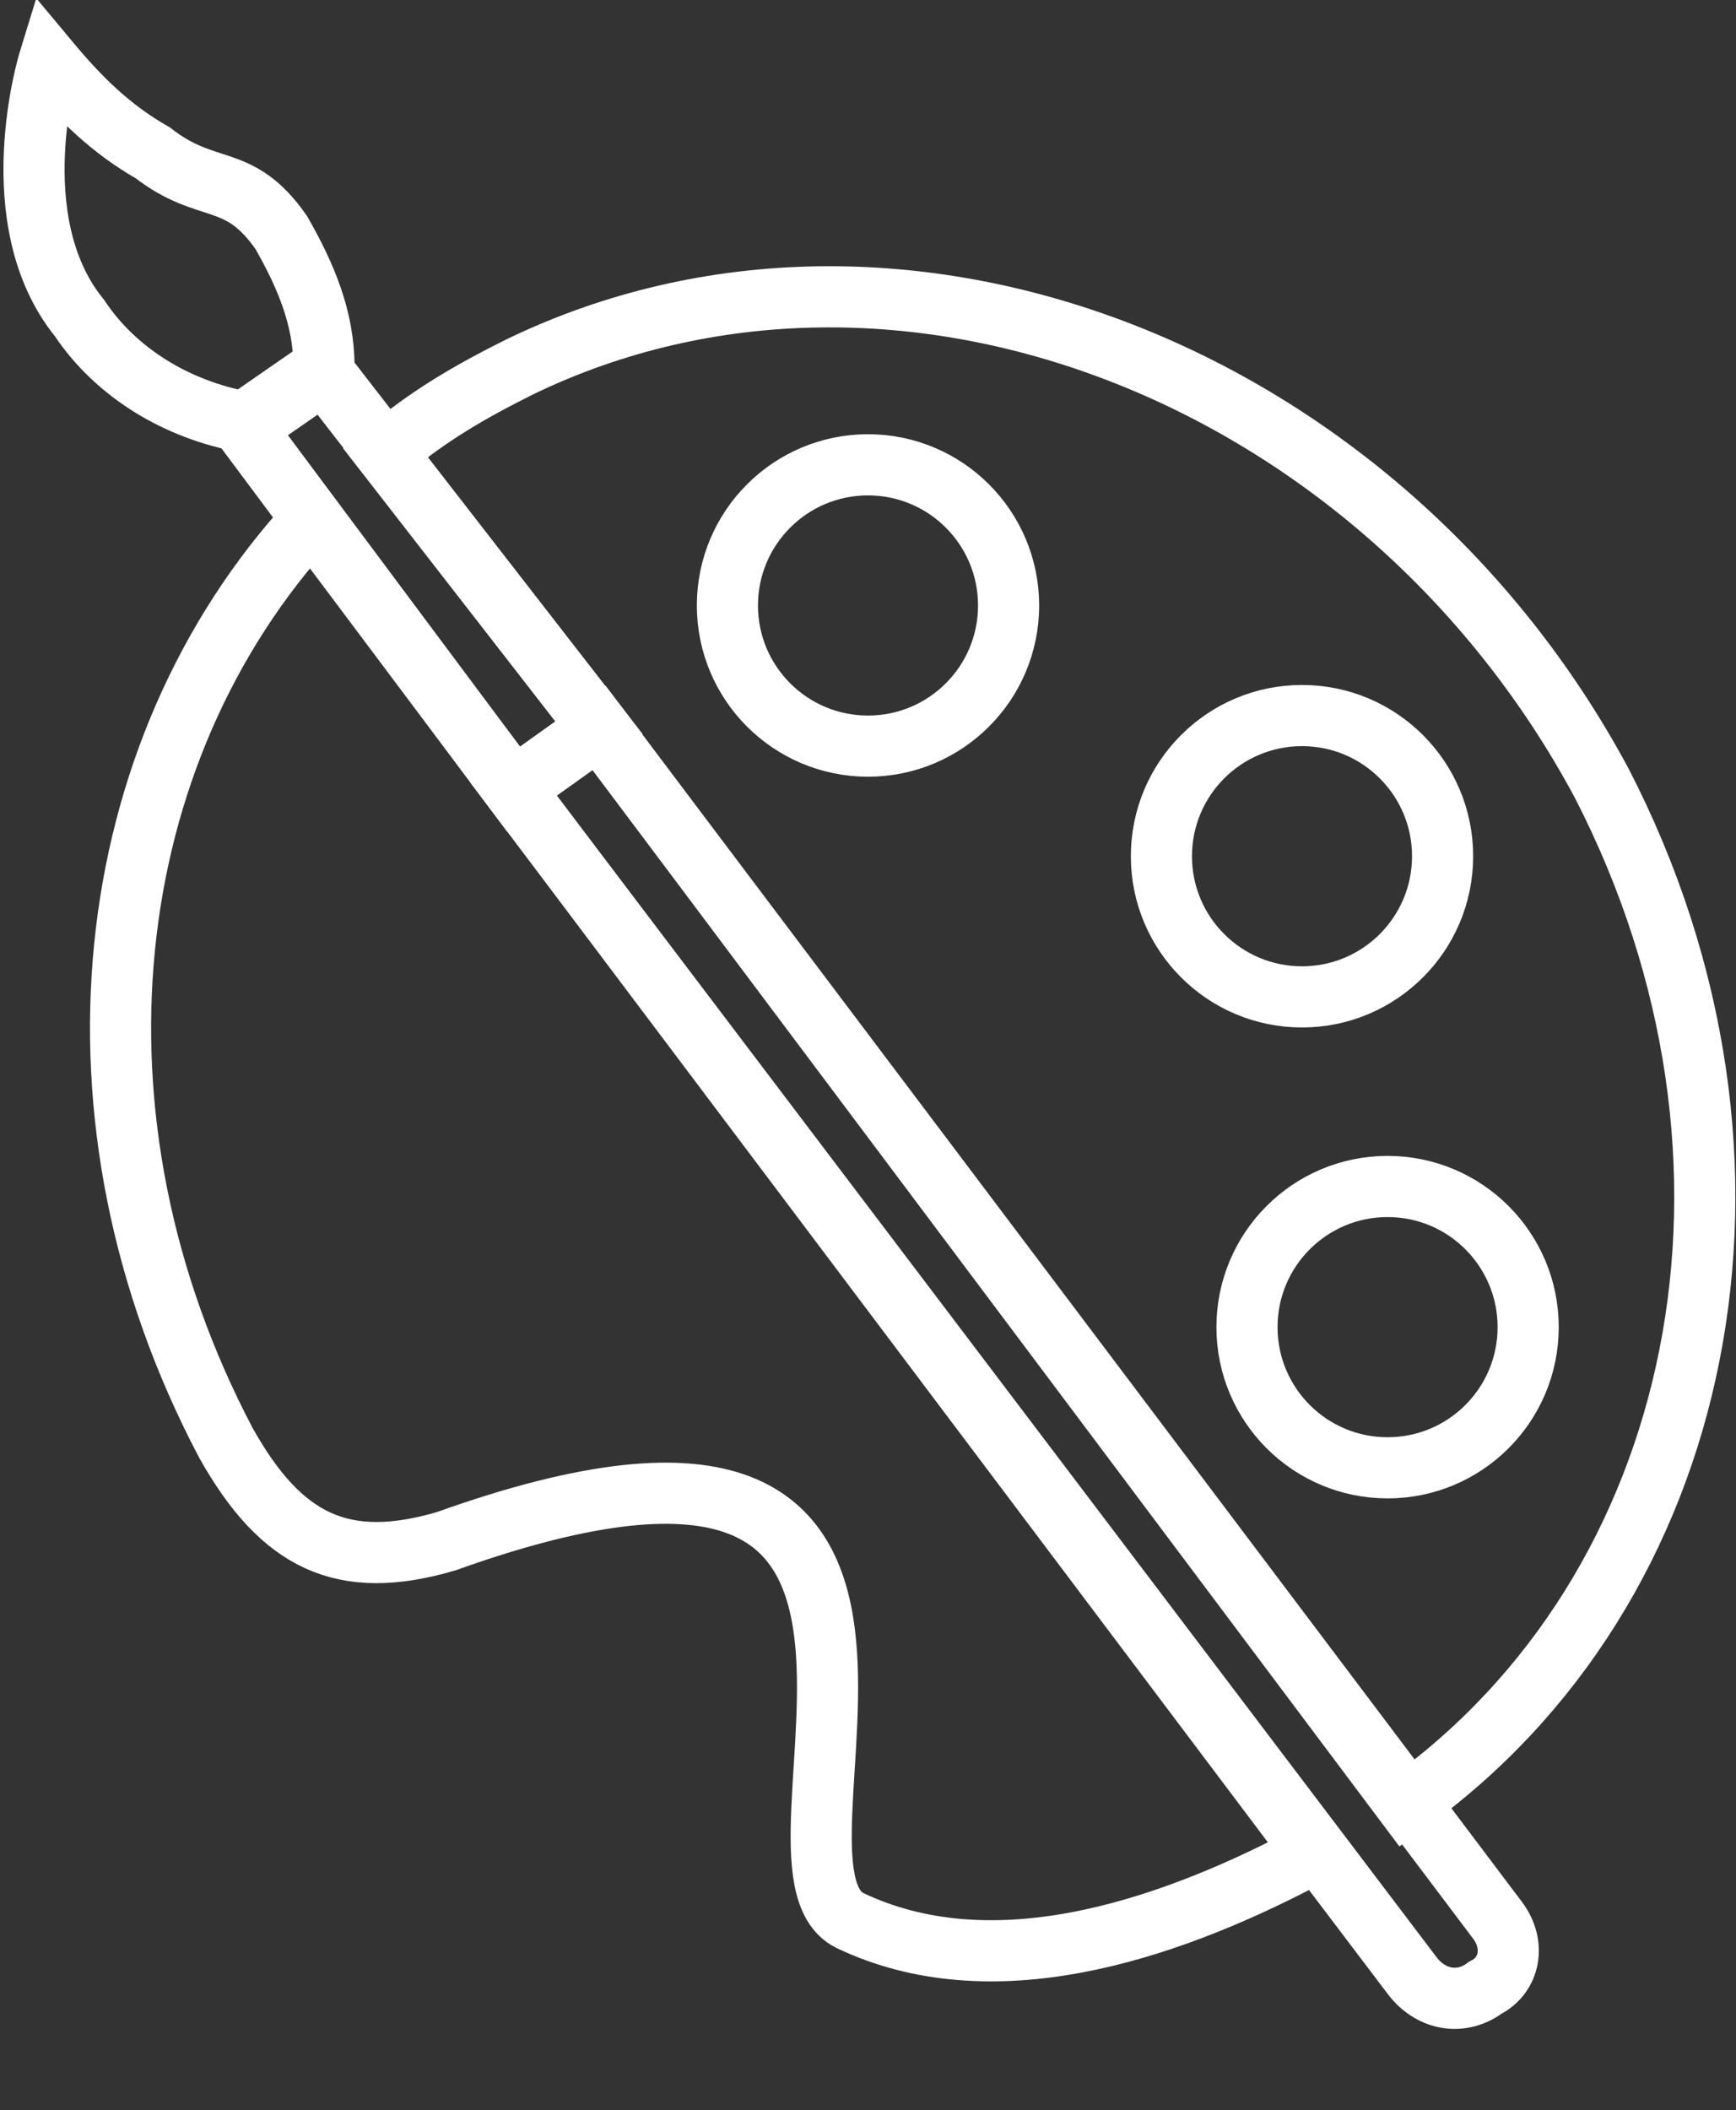
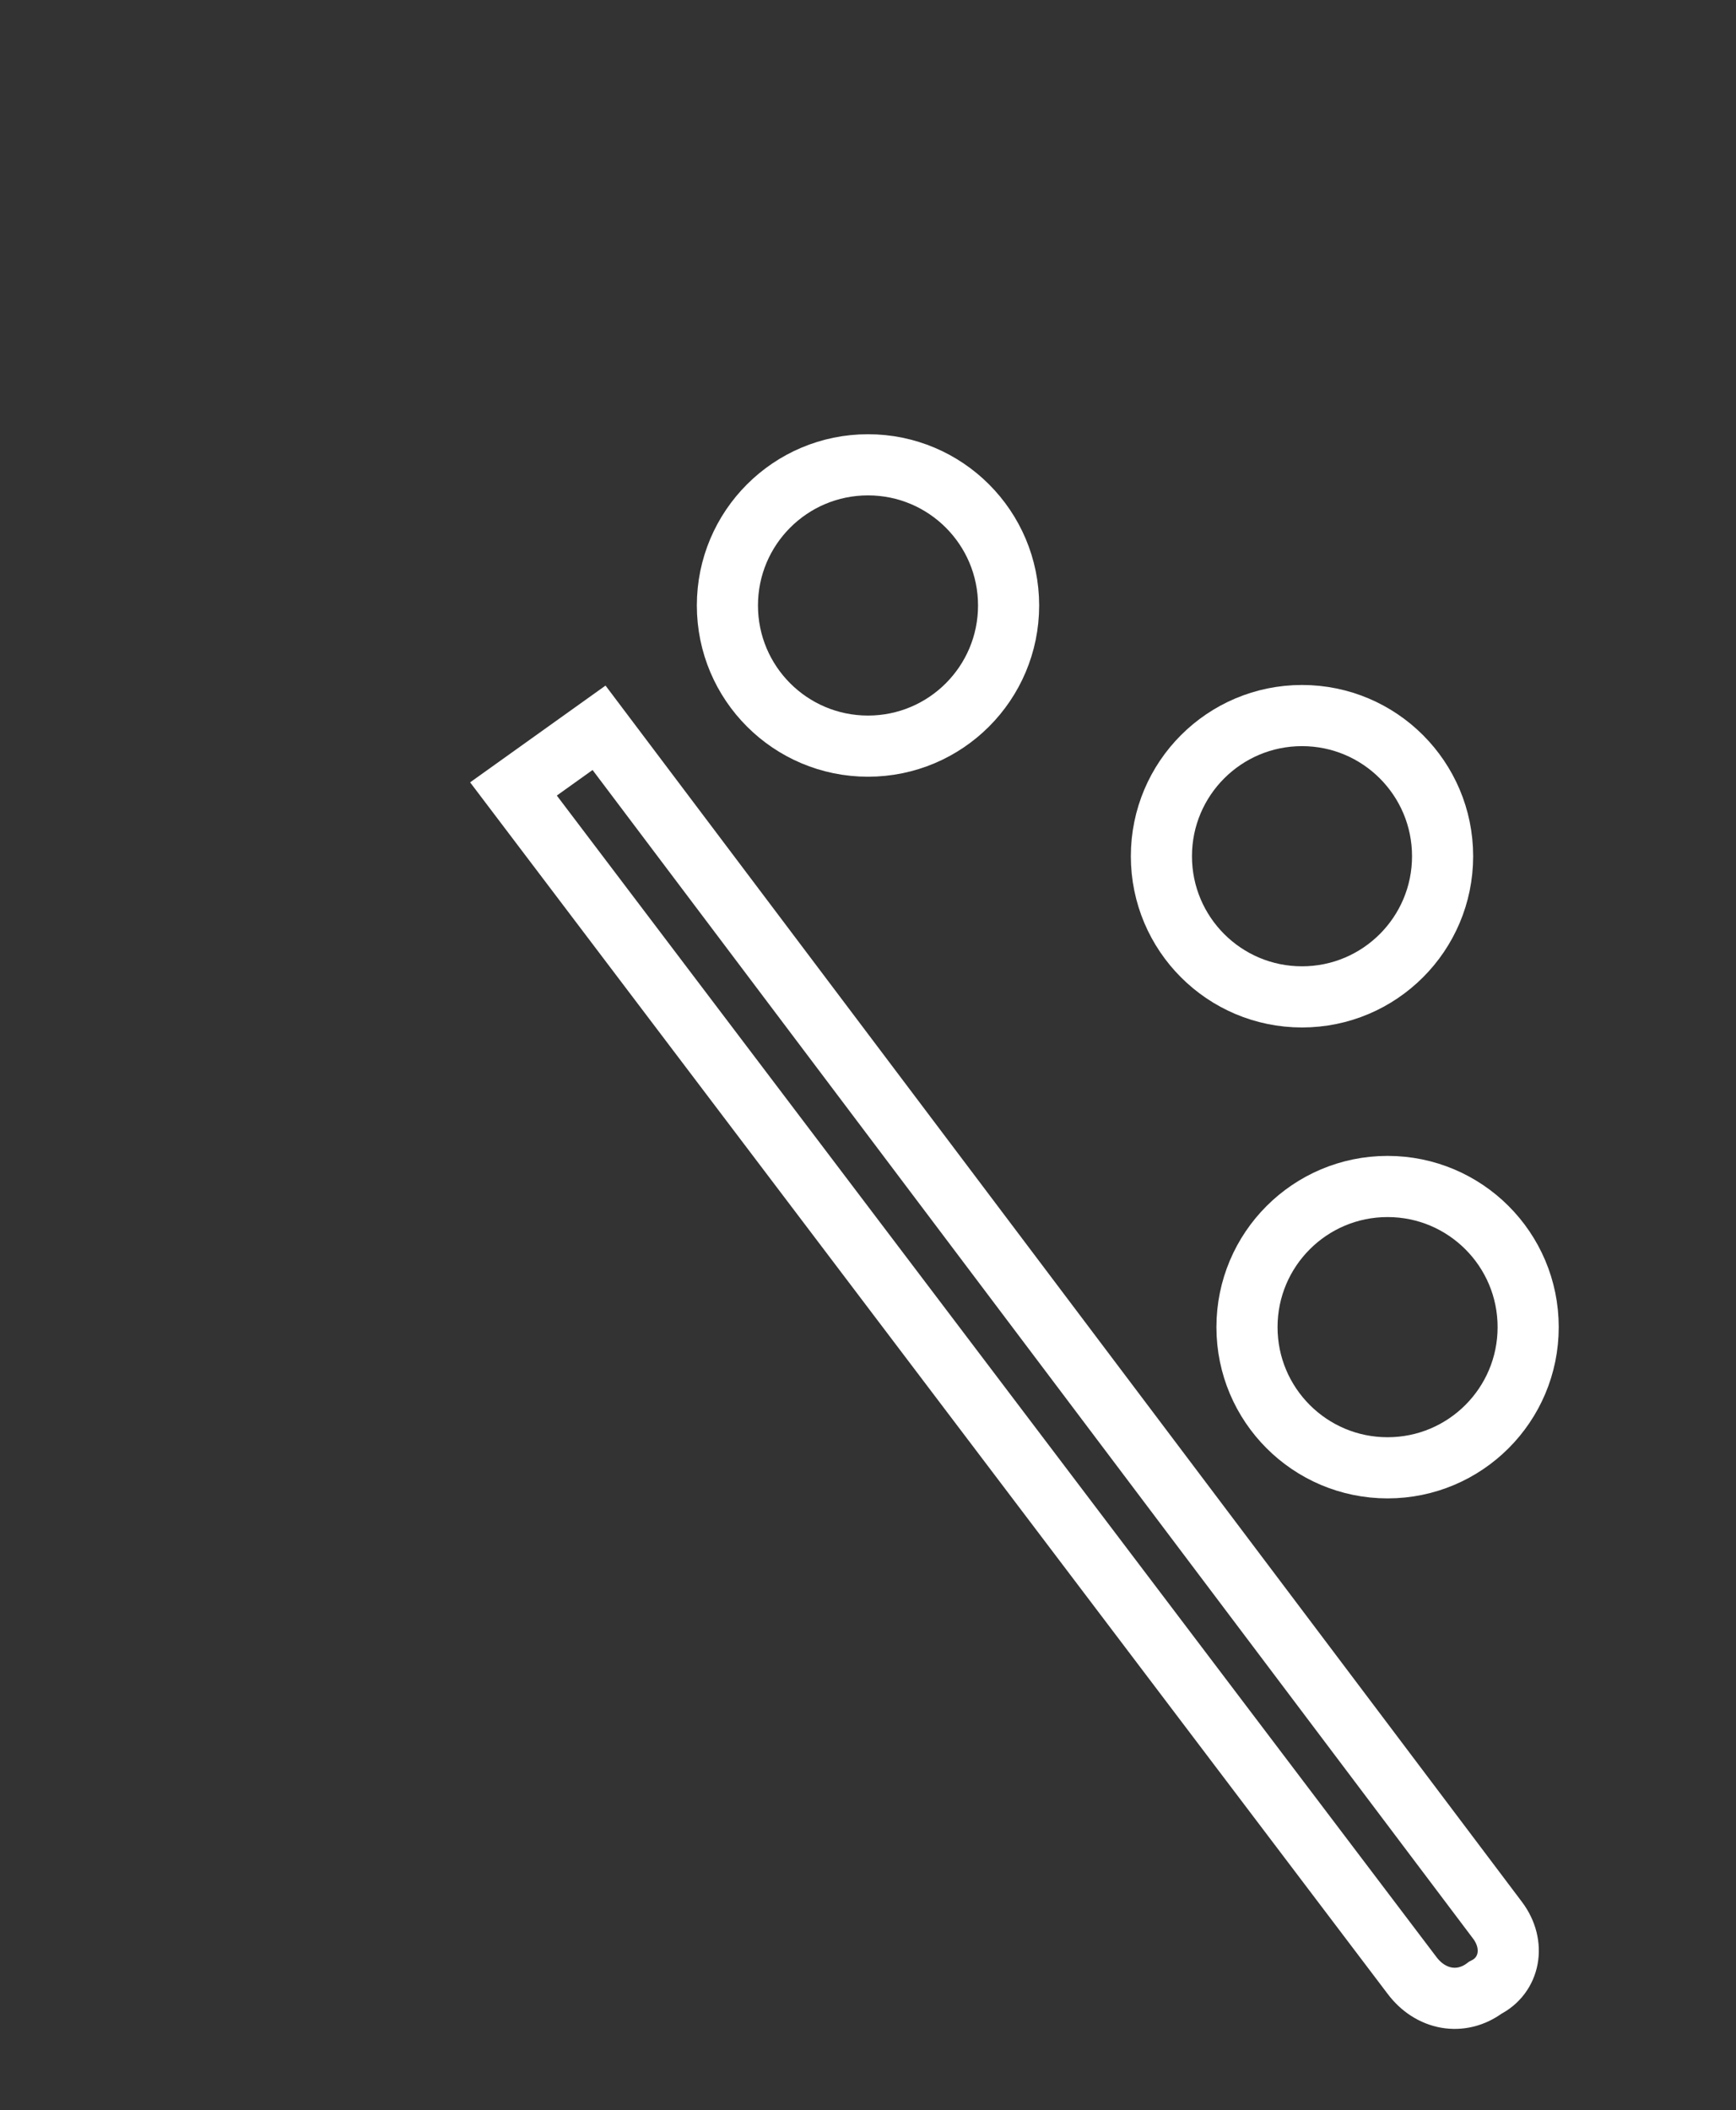
<svg xmlns="http://www.w3.org/2000/svg" version="1.1" id="Calque_1" x="0px" y="0px" viewBox="0 0 28.4 34.5" style="enable-background:new 0 0 28.4 34.5;" xml:space="preserve">
  <rect x="0" y="0" width="28.4" height="34.5" fill="#333333" stroke="none" />
  <style type="text/css">
	.st0{fill:none;stroke:#FFFFFF;stroke-miterlimit:10;}
</style>
-   <path class="st0" d="M9.8,11.9L23,29.5c4.9-3.5,6.4-10.5,3.2-16.7C22.6,6.1,14.7,3,8.5,6C7.7,6.4,7,6.8,6.3,7.4L9.8,11.9z" />
-   <path class="st0" d="M8.4,12.9L5.1,8.5c-3.5,3.8-4.2,9.8-1.4,15.1c0.9,1.6,1.9,2.1,3.6,1.6c9.5-3.4,4.8,5.3,6.6,6.2  c2.3,1.1,5.1,0.2,7.4-1l0.2-0.1L8.4,12.9z" />
  <circle class="st0" cx="22.7" cy="21.7" r="2.3" />
  <circle class="st0" cx="21.3" cy="14" r="2.3" />
  <circle class="st0" cx="14.2" cy="9.9" r="2.3" />
  <path class="st0" d="M24.3,32.5L24.3,32.5c-0.4,0.3-0.9,0.2-1.2-0.2L8.4,12.9l1.4-1l14.7,19.5C24.8,31.8,24.7,32.3,24.3,32.5  C24.3,32.5,24.3,32.5,24.3,32.5z" />
-   <polygon class="st0" points="9.8,11.9 8.4,12.9 4,7 5.3,6.1 " />
-   <path class="st0" d="M0.8,1c0,0-0.8,2.6,0.5,4.2C1.9,6.1,2.9,6.7,4,6.9L5.3,6C5.3,5.2,5,4.5,4.6,3.8c-0.7-1-1.2-0.6-2.1-1.3  C1.8,2.1,1.3,1.6,0.8,1z" />
</svg>